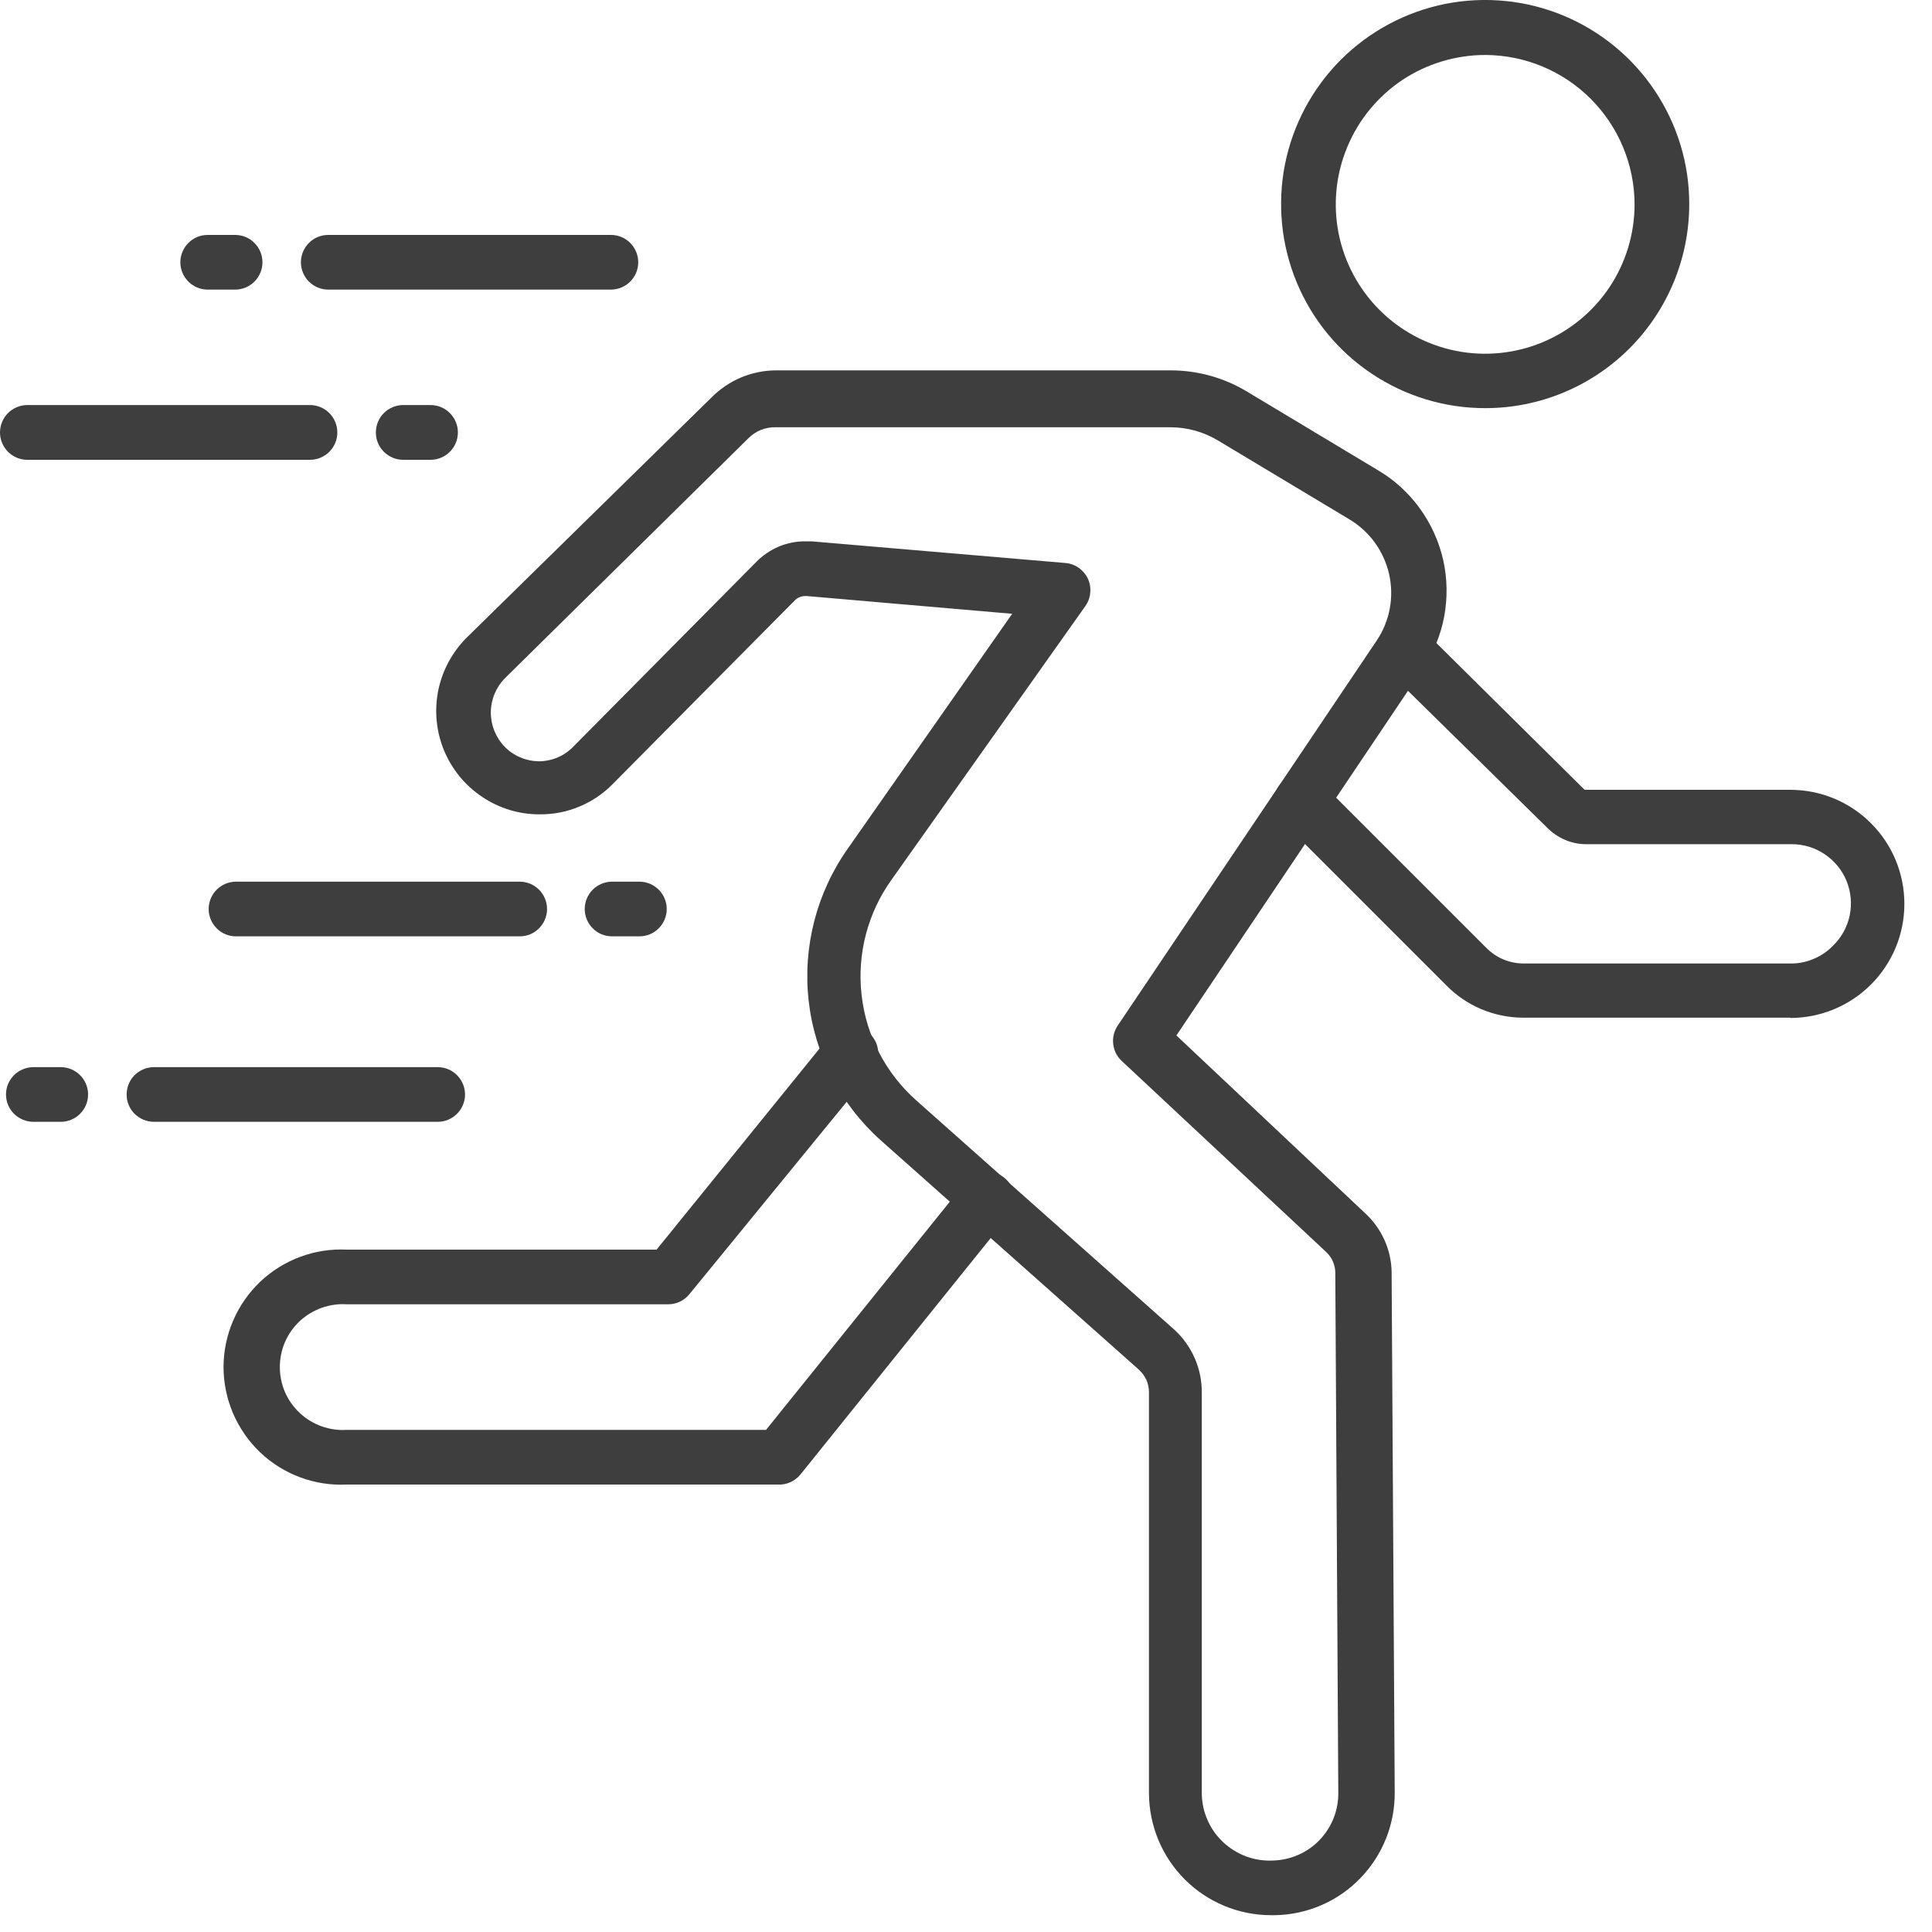
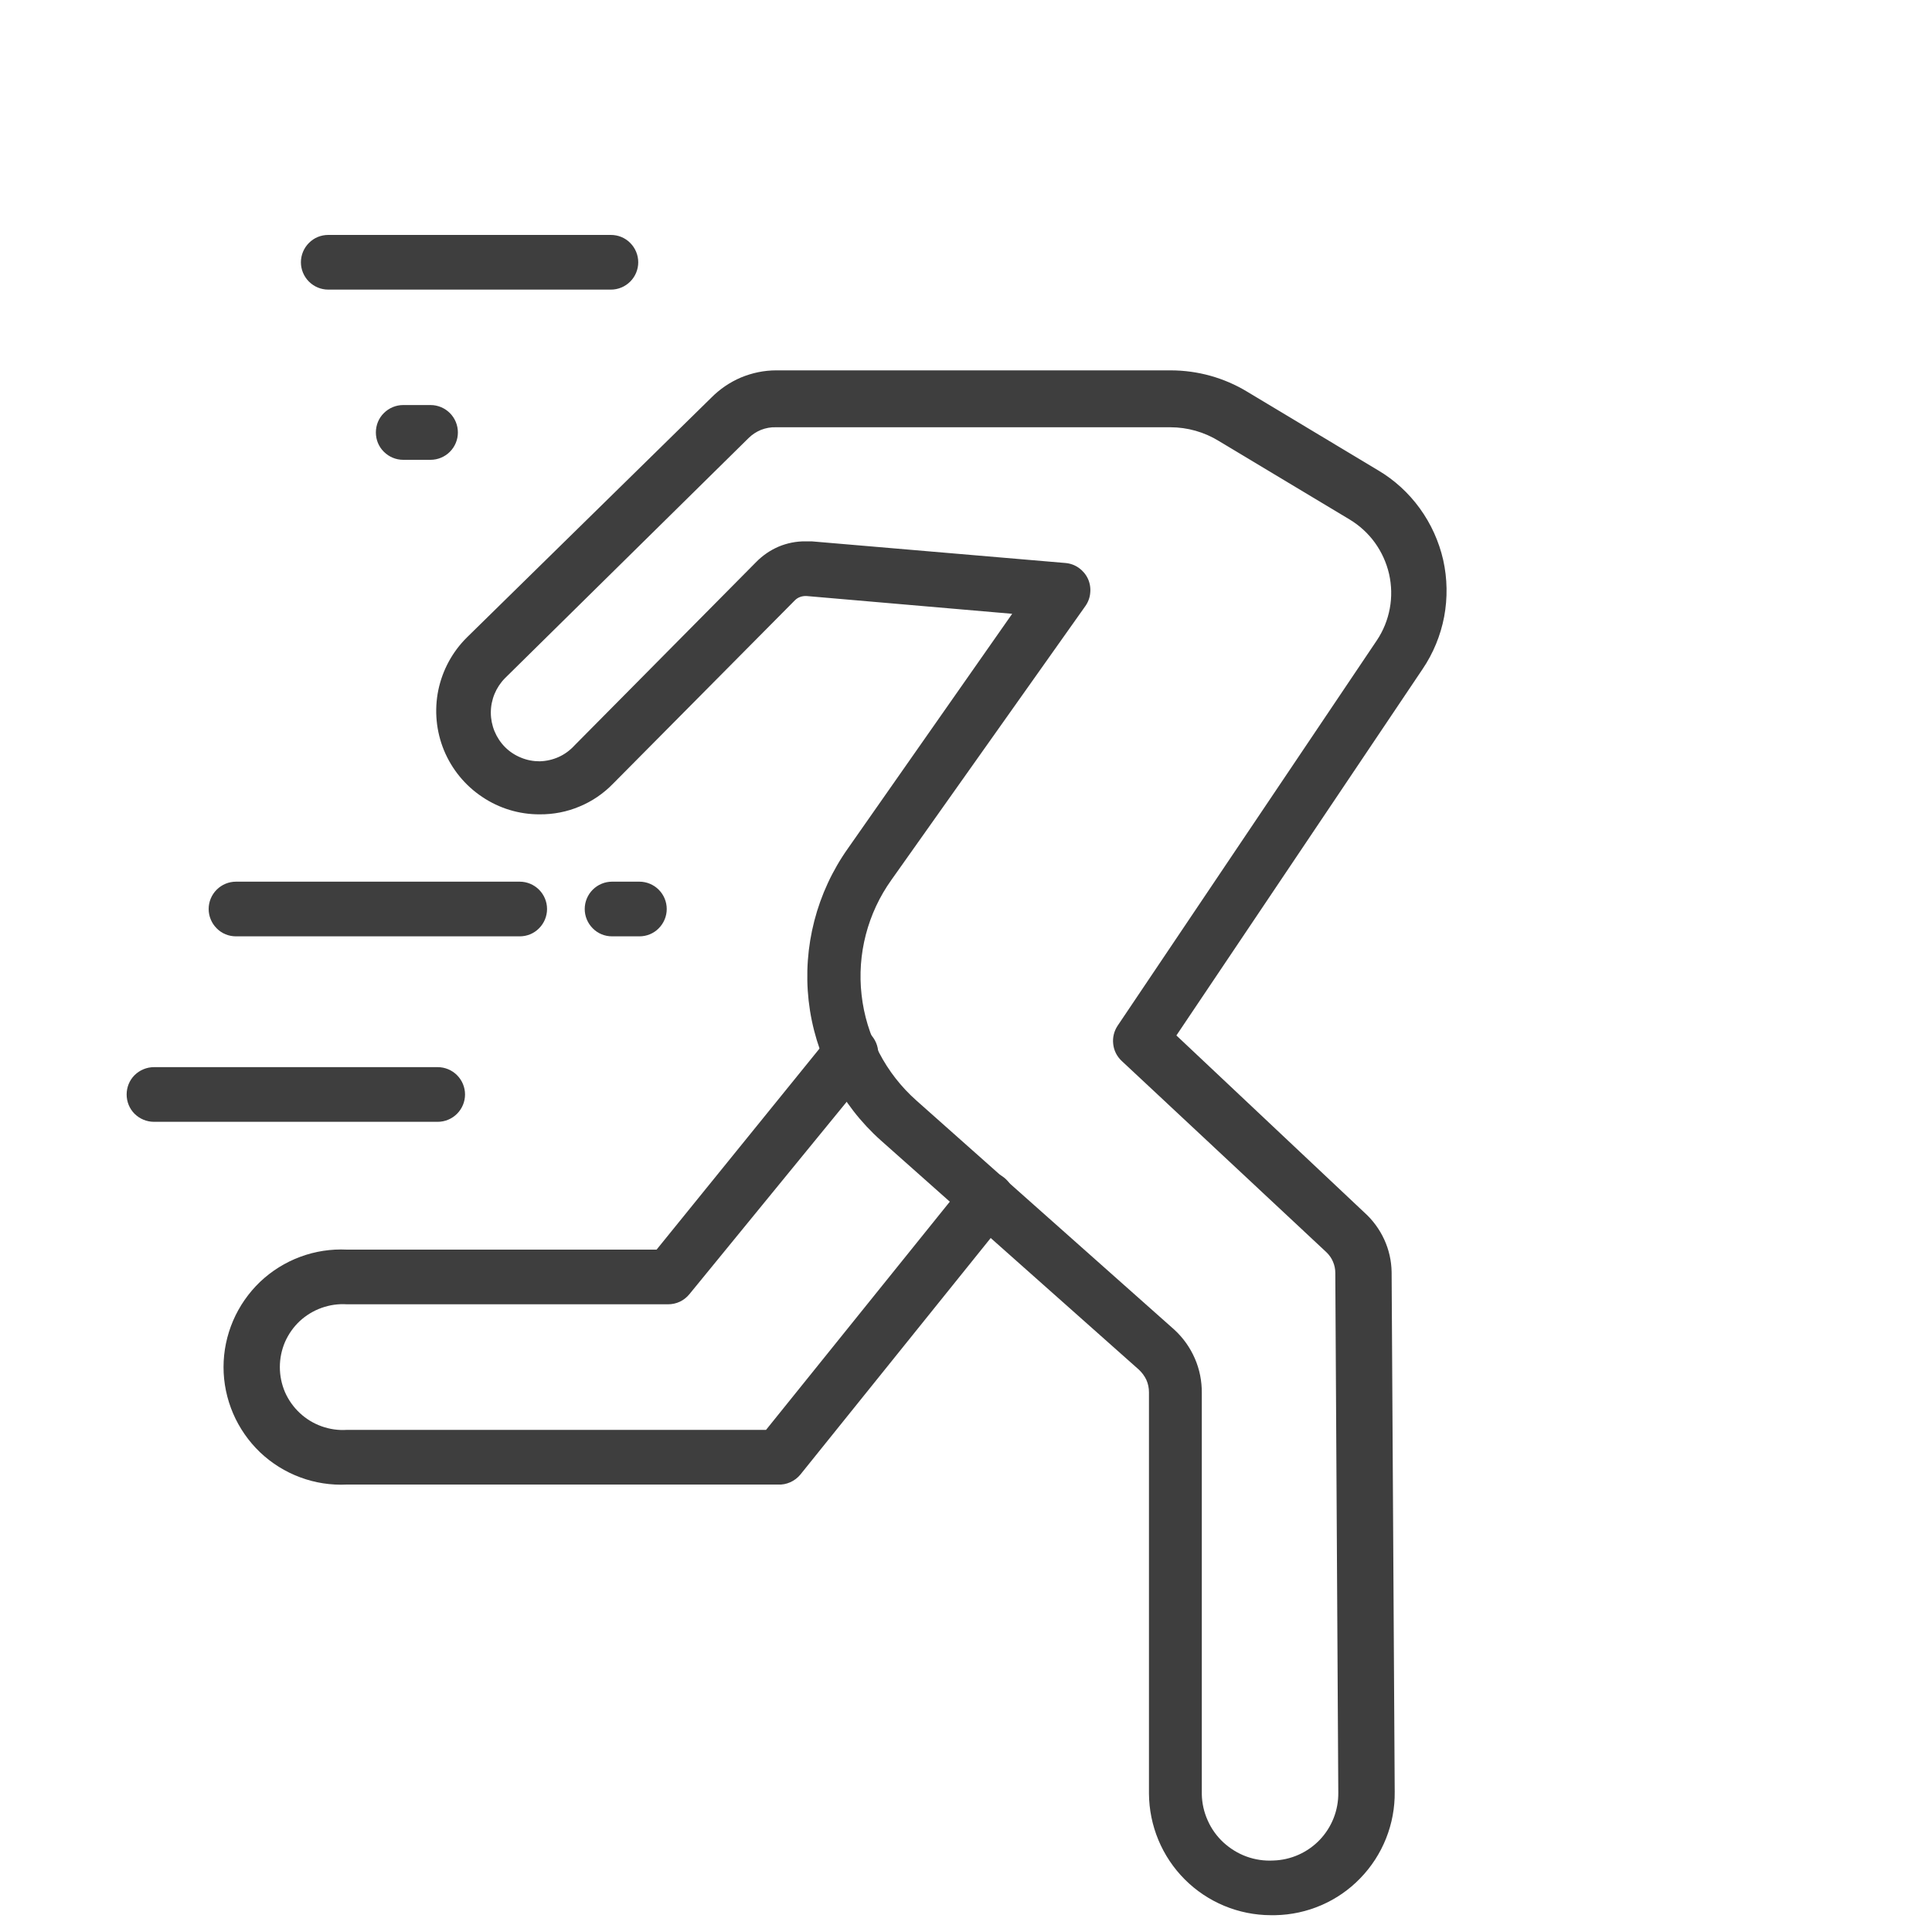
<svg xmlns="http://www.w3.org/2000/svg" width="20" height="20" viewBox="0 0 20 20" fill="none">
-   <path d="M18.533 10.535H15.763C15.616 10.534 15.469 10.504 15.333 10.446C15.197 10.389 15.073 10.304 14.97 10.198L13.271 8.499C13.245 8.472 13.224 8.441 13.209 8.406C13.195 8.372 13.188 8.335 13.188 8.298C13.188 8.26 13.195 8.223 13.209 8.189C13.224 8.154 13.245 8.123 13.271 8.097C13.324 8.044 13.396 8.014 13.471 8.014C13.546 8.014 13.617 8.044 13.671 8.097L15.384 9.81C15.435 9.862 15.495 9.903 15.563 9.932C15.63 9.96 15.702 9.974 15.775 9.974H18.544C18.625 9.974 18.704 9.957 18.778 9.925C18.852 9.894 18.919 9.848 18.975 9.79C19.063 9.705 19.123 9.596 19.148 9.476C19.173 9.356 19.161 9.232 19.115 9.119C19.069 9.006 18.989 8.91 18.888 8.842C18.786 8.774 18.667 8.738 18.544 8.739H16.42C16.345 8.739 16.27 8.724 16.201 8.694C16.131 8.664 16.068 8.621 16.015 8.567L14.33 6.91C14.292 6.855 14.274 6.789 14.279 6.722C14.285 6.655 14.314 6.592 14.362 6.545C14.409 6.498 14.472 6.469 14.539 6.464C14.606 6.458 14.672 6.477 14.727 6.516L16.404 8.176H18.533C18.846 8.176 19.147 8.3 19.368 8.522C19.59 8.743 19.714 9.044 19.714 9.357C19.714 9.67 19.59 9.97 19.368 10.192C19.147 10.413 18.846 10.538 18.533 10.538V10.535Z" fill="#3E3E3E" />
  <path d="M13.155 19.826C12.821 19.825 12.501 19.692 12.265 19.456C12.029 19.22 11.896 18.9 11.894 18.566V14.412C11.894 14.368 11.885 14.324 11.867 14.284C11.848 14.244 11.822 14.209 11.79 14.179L9.119 11.806C8.7 11.432 8.434 10.917 8.371 10.359C8.309 9.801 8.454 9.239 8.779 8.781L10.478 6.354L8.349 6.17C8.327 6.169 8.305 6.172 8.285 6.179C8.264 6.186 8.245 6.198 8.23 6.213L6.346 8.113C6.248 8.214 6.13 8.295 5.999 8.349C5.869 8.404 5.729 8.431 5.587 8.43C5.375 8.431 5.167 8.368 4.991 8.249C4.814 8.131 4.677 7.963 4.596 7.767C4.515 7.57 4.495 7.354 4.537 7.146C4.58 6.938 4.683 6.747 4.834 6.598L7.363 4.117C7.451 4.028 7.555 3.957 7.67 3.908C7.786 3.86 7.909 3.834 8.034 3.834H12.118C12.398 3.834 12.672 3.91 12.911 4.055L14.265 4.868C14.435 4.968 14.582 5.103 14.698 5.263C14.814 5.423 14.896 5.605 14.94 5.797C14.983 5.99 14.986 6.19 14.95 6.384C14.913 6.578 14.837 6.763 14.726 6.927L12.178 10.719L14.123 12.551C14.21 12.629 14.28 12.724 14.329 12.83C14.378 12.936 14.404 13.051 14.406 13.168L14.438 18.549C14.442 18.882 14.314 19.204 14.082 19.443C13.851 19.683 13.533 19.82 13.2 19.826H13.155ZM8.34 5.604H8.402L11.028 5.828C11.078 5.832 11.126 5.849 11.167 5.878C11.208 5.907 11.241 5.946 11.262 5.991C11.283 6.037 11.291 6.087 11.286 6.137C11.282 6.187 11.264 6.234 11.235 6.275L9.229 9.107C8.982 9.452 8.871 9.877 8.919 10.299C8.966 10.722 9.169 11.111 9.487 11.393L12.158 13.766C12.248 13.849 12.32 13.95 12.369 14.063C12.418 14.175 12.442 14.297 12.441 14.42V18.575C12.443 18.669 12.464 18.761 12.503 18.847C12.541 18.933 12.597 19.01 12.665 19.073C12.735 19.137 12.816 19.187 12.904 19.219C12.992 19.251 13.086 19.265 13.18 19.26C13.362 19.255 13.535 19.178 13.661 19.047C13.787 18.915 13.856 18.74 13.854 18.558L13.823 13.177C13.823 13.137 13.815 13.098 13.799 13.061C13.784 13.025 13.761 12.992 13.732 12.964L11.611 10.982C11.562 10.936 11.531 10.875 11.524 10.808C11.516 10.742 11.532 10.675 11.569 10.619L14.253 6.629C14.32 6.529 14.365 6.417 14.387 6.299C14.409 6.181 14.406 6.06 14.38 5.943C14.353 5.826 14.303 5.715 14.233 5.618C14.163 5.521 14.073 5.439 13.97 5.377L12.617 4.565C12.466 4.472 12.292 4.423 12.115 4.423H8.031C7.979 4.421 7.927 4.431 7.878 4.45C7.829 4.47 7.785 4.499 7.748 4.536L5.228 7.02C5.134 7.115 5.081 7.243 5.081 7.377C5.081 7.51 5.134 7.639 5.228 7.734C5.275 7.781 5.331 7.818 5.393 7.843C5.455 7.869 5.521 7.881 5.587 7.881C5.655 7.879 5.722 7.864 5.784 7.836C5.846 7.808 5.901 7.767 5.947 7.717L7.83 5.816C7.896 5.749 7.975 5.695 8.062 5.658C8.149 5.622 8.243 5.603 8.337 5.604H8.34Z" fill="#3E3E3E" />
  <path d="M8.051 15.368H3.591C3.426 15.376 3.262 15.351 3.107 15.293C2.953 15.236 2.811 15.147 2.692 15.034C2.573 14.92 2.478 14.783 2.413 14.632C2.348 14.48 2.314 14.317 2.314 14.152C2.314 13.987 2.348 13.824 2.413 13.672C2.478 13.521 2.573 13.384 2.692 13.27C2.811 13.157 2.953 13.068 3.107 13.011C3.262 12.953 3.426 12.928 3.591 12.936H6.797L8.587 10.727C8.634 10.668 8.703 10.631 8.777 10.623C8.852 10.615 8.927 10.637 8.986 10.684C9.044 10.732 9.082 10.8 9.09 10.875C9.098 10.95 9.076 11.025 9.028 11.084L7.137 13.397C7.11 13.43 7.076 13.457 7.038 13.475C7 13.493 6.958 13.502 6.916 13.502H3.591C3.502 13.496 3.413 13.509 3.329 13.539C3.245 13.569 3.168 13.616 3.103 13.676C3.038 13.737 2.986 13.811 2.95 13.893C2.915 13.975 2.897 14.063 2.897 14.152C2.897 14.241 2.915 14.329 2.95 14.411C2.986 14.493 3.038 14.566 3.103 14.627C3.168 14.688 3.245 14.735 3.329 14.765C3.413 14.795 3.502 14.808 3.591 14.802H7.93L10.003 12.228C10.05 12.172 10.118 12.136 10.191 12.13C10.264 12.123 10.338 12.145 10.395 12.191C10.452 12.236 10.49 12.303 10.499 12.376C10.508 12.449 10.489 12.523 10.444 12.582L8.286 15.264C8.258 15.298 8.222 15.326 8.181 15.344C8.141 15.362 8.096 15.371 8.051 15.368Z" fill="#3E3E3E" />
-   <path d="M15.377 4.225C14.959 4.226 14.55 4.102 14.202 3.87C13.855 3.639 13.583 3.309 13.423 2.922C13.263 2.536 13.221 2.111 13.302 1.701C13.384 1.291 13.585 0.914 13.88 0.619C14.176 0.323 14.553 0.122 14.963 0.04C15.373 -0.041 15.798 0.001 16.184 0.161C16.57 0.322 16.9 0.593 17.132 0.941C17.364 1.289 17.488 1.697 17.487 2.115C17.486 2.675 17.264 3.211 16.868 3.607C16.473 4.002 15.937 4.225 15.377 4.225ZM15.377 0.569C15.071 0.569 14.772 0.659 14.517 0.828C14.263 0.998 14.064 1.239 13.947 1.522C13.829 1.804 13.798 2.115 13.857 2.415C13.917 2.716 14.064 2.991 14.28 3.208C14.496 3.424 14.772 3.572 15.072 3.632C15.372 3.692 15.683 3.661 15.966 3.544C16.248 3.427 16.49 3.229 16.66 2.975C16.83 2.721 16.921 2.421 16.921 2.115C16.92 1.706 16.757 1.314 16.468 1.024C16.179 0.734 15.787 0.571 15.377 0.569Z" fill="#3E3E3E" />
  <path d="M6.324 2.998H3.398C3.323 2.998 3.251 2.968 3.198 2.915C3.145 2.862 3.115 2.79 3.115 2.715C3.115 2.64 3.145 2.568 3.198 2.515C3.251 2.461 3.323 2.432 3.398 2.432H6.324C6.399 2.432 6.471 2.461 6.524 2.515C6.577 2.568 6.607 2.64 6.607 2.715C6.607 2.79 6.577 2.862 6.524 2.915C6.471 2.968 6.399 2.998 6.324 2.998Z" fill="#3E3E3E" />
-   <path d="M2.434 2.998H2.15C2.075 2.998 2.003 2.968 1.95 2.915C1.897 2.862 1.867 2.79 1.867 2.715C1.867 2.64 1.897 2.568 1.95 2.515C2.003 2.461 2.075 2.432 2.15 2.432H2.434C2.509 2.432 2.581 2.461 2.634 2.515C2.687 2.568 2.717 2.64 2.717 2.715C2.717 2.79 2.687 2.862 2.634 2.915C2.581 2.968 2.509 2.998 2.434 2.998Z" fill="#3E3E3E" />
-   <path d="M3.209 4.76H0.283C0.208 4.76 0.136 4.73 0.083 4.677C0.03 4.624 0 4.552 0 4.477C0 4.401 0.03 4.329 0.083 4.276C0.136 4.223 0.208 4.193 0.283 4.193H3.209C3.284 4.193 3.356 4.223 3.409 4.276C3.462 4.329 3.492 4.401 3.492 4.477C3.492 4.552 3.462 4.624 3.409 4.677C3.356 4.73 3.284 4.76 3.209 4.76Z" fill="#3E3E3E" />
  <path d="M4.457 4.76H4.174C4.099 4.76 4.027 4.73 3.974 4.677C3.92 4.624 3.891 4.552 3.891 4.477C3.891 4.401 3.92 4.329 3.974 4.276C4.027 4.223 4.099 4.193 4.174 4.193H4.457C4.532 4.193 4.604 4.223 4.657 4.276C4.71 4.329 4.74 4.401 4.74 4.477C4.74 4.552 4.71 4.624 4.657 4.677C4.604 4.73 4.532 4.76 4.457 4.76Z" fill="#3E3E3E" />
  <path d="M5.38 9.693H2.443C2.368 9.693 2.296 9.664 2.243 9.61C2.19 9.557 2.16 9.485 2.16 9.41C2.16 9.335 2.19 9.263 2.243 9.21C2.296 9.157 2.368 9.127 2.443 9.127H5.38C5.455 9.127 5.527 9.157 5.58 9.21C5.633 9.263 5.663 9.335 5.663 9.41C5.663 9.485 5.633 9.557 5.58 9.61C5.527 9.664 5.455 9.693 5.38 9.693Z" fill="#3E3E3E" />
  <path d="M6.619 9.693H6.336C6.261 9.693 6.189 9.664 6.136 9.61C6.083 9.557 6.053 9.485 6.053 9.41C6.053 9.335 6.083 9.263 6.136 9.21C6.189 9.157 6.261 9.127 6.336 9.127H6.619C6.694 9.127 6.766 9.157 6.819 9.21C6.872 9.263 6.902 9.335 6.902 9.41C6.902 9.485 6.872 9.557 6.819 9.61C6.766 9.664 6.694 9.693 6.619 9.693Z" fill="#3E3E3E" />
  <path d="M4.531 11.613H1.594C1.519 11.613 1.447 11.583 1.393 11.53C1.34 11.477 1.311 11.405 1.311 11.33C1.311 11.255 1.34 11.183 1.393 11.13C1.447 11.077 1.519 11.047 1.594 11.047H4.531C4.606 11.047 4.678 11.077 4.731 11.13C4.784 11.183 4.814 11.255 4.814 11.33C4.814 11.405 4.784 11.477 4.731 11.53C4.678 11.583 4.606 11.613 4.531 11.613Z" fill="#3E3E3E" />
-   <path d="M0.629 11.613H0.346C0.271 11.613 0.199 11.583 0.145 11.53C0.092 11.477 0.062 11.405 0.062 11.33C0.062 11.255 0.092 11.183 0.145 11.13C0.199 11.077 0.271 11.047 0.346 11.047H0.629C0.704 11.047 0.776 11.077 0.829 11.13C0.882 11.183 0.912 11.255 0.912 11.33C0.912 11.405 0.882 11.477 0.829 11.53C0.776 11.583 0.704 11.613 0.629 11.613Z" fill="#3E3E3E" />
</svg>